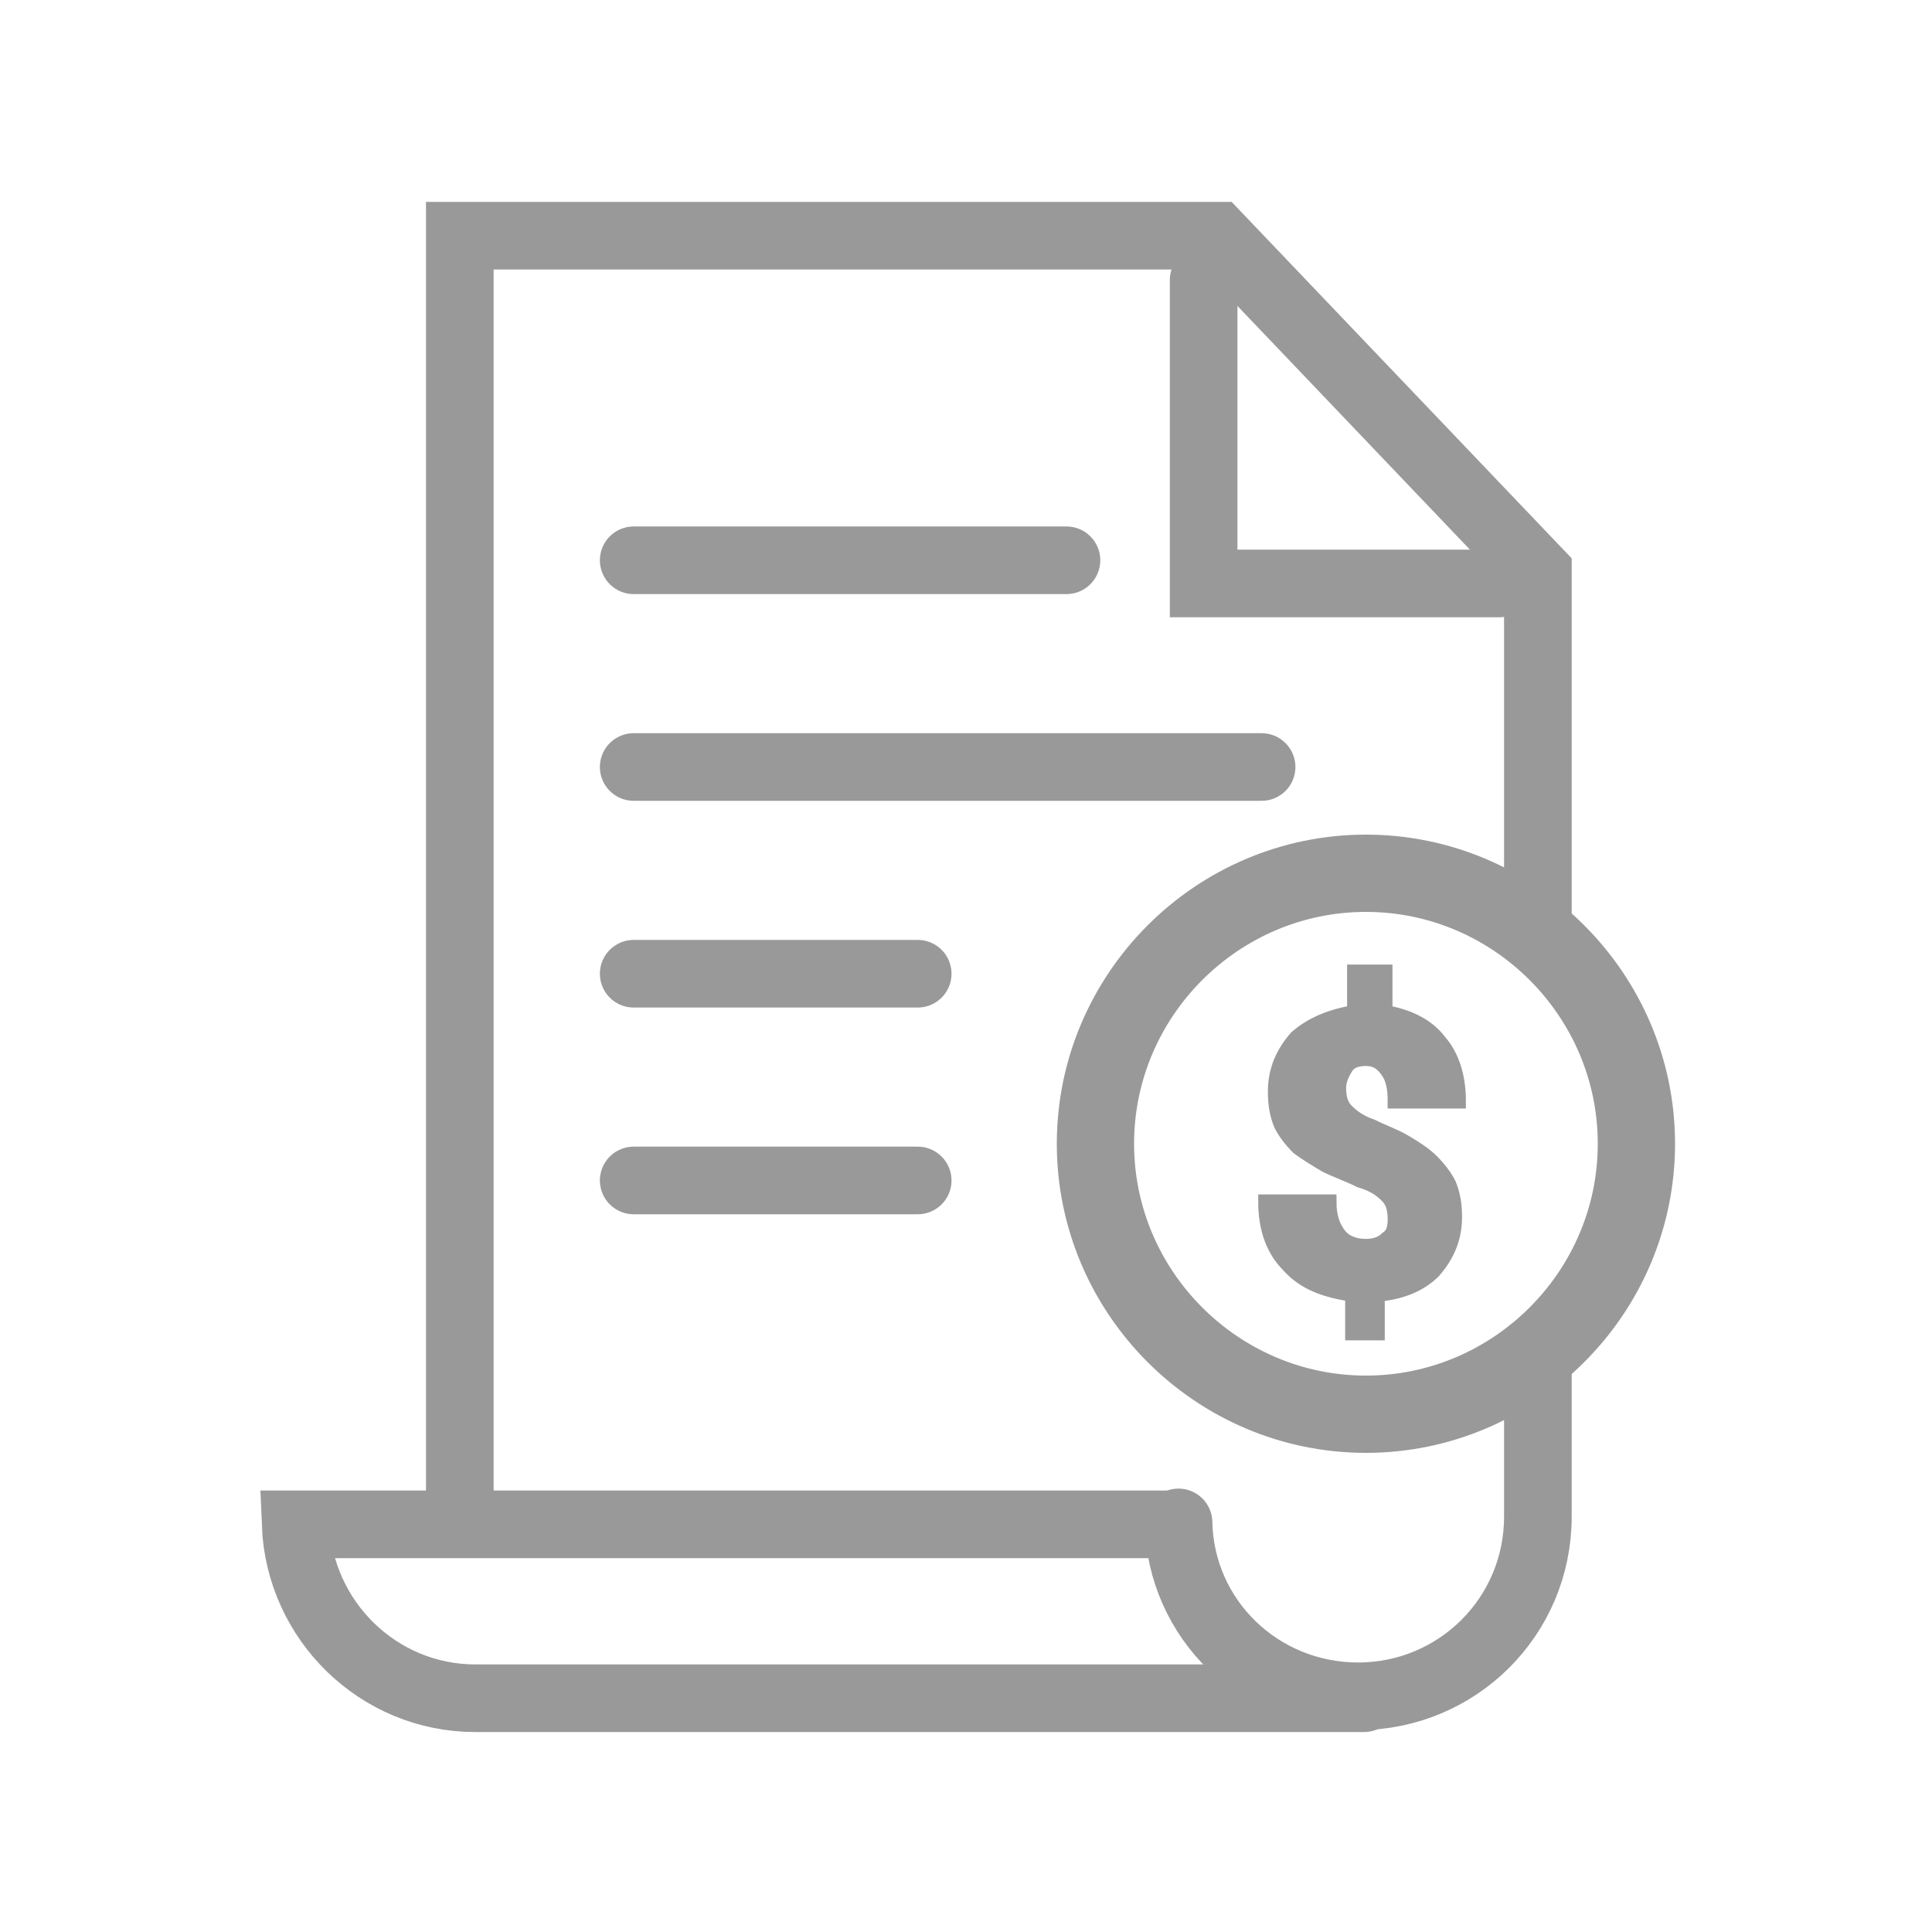
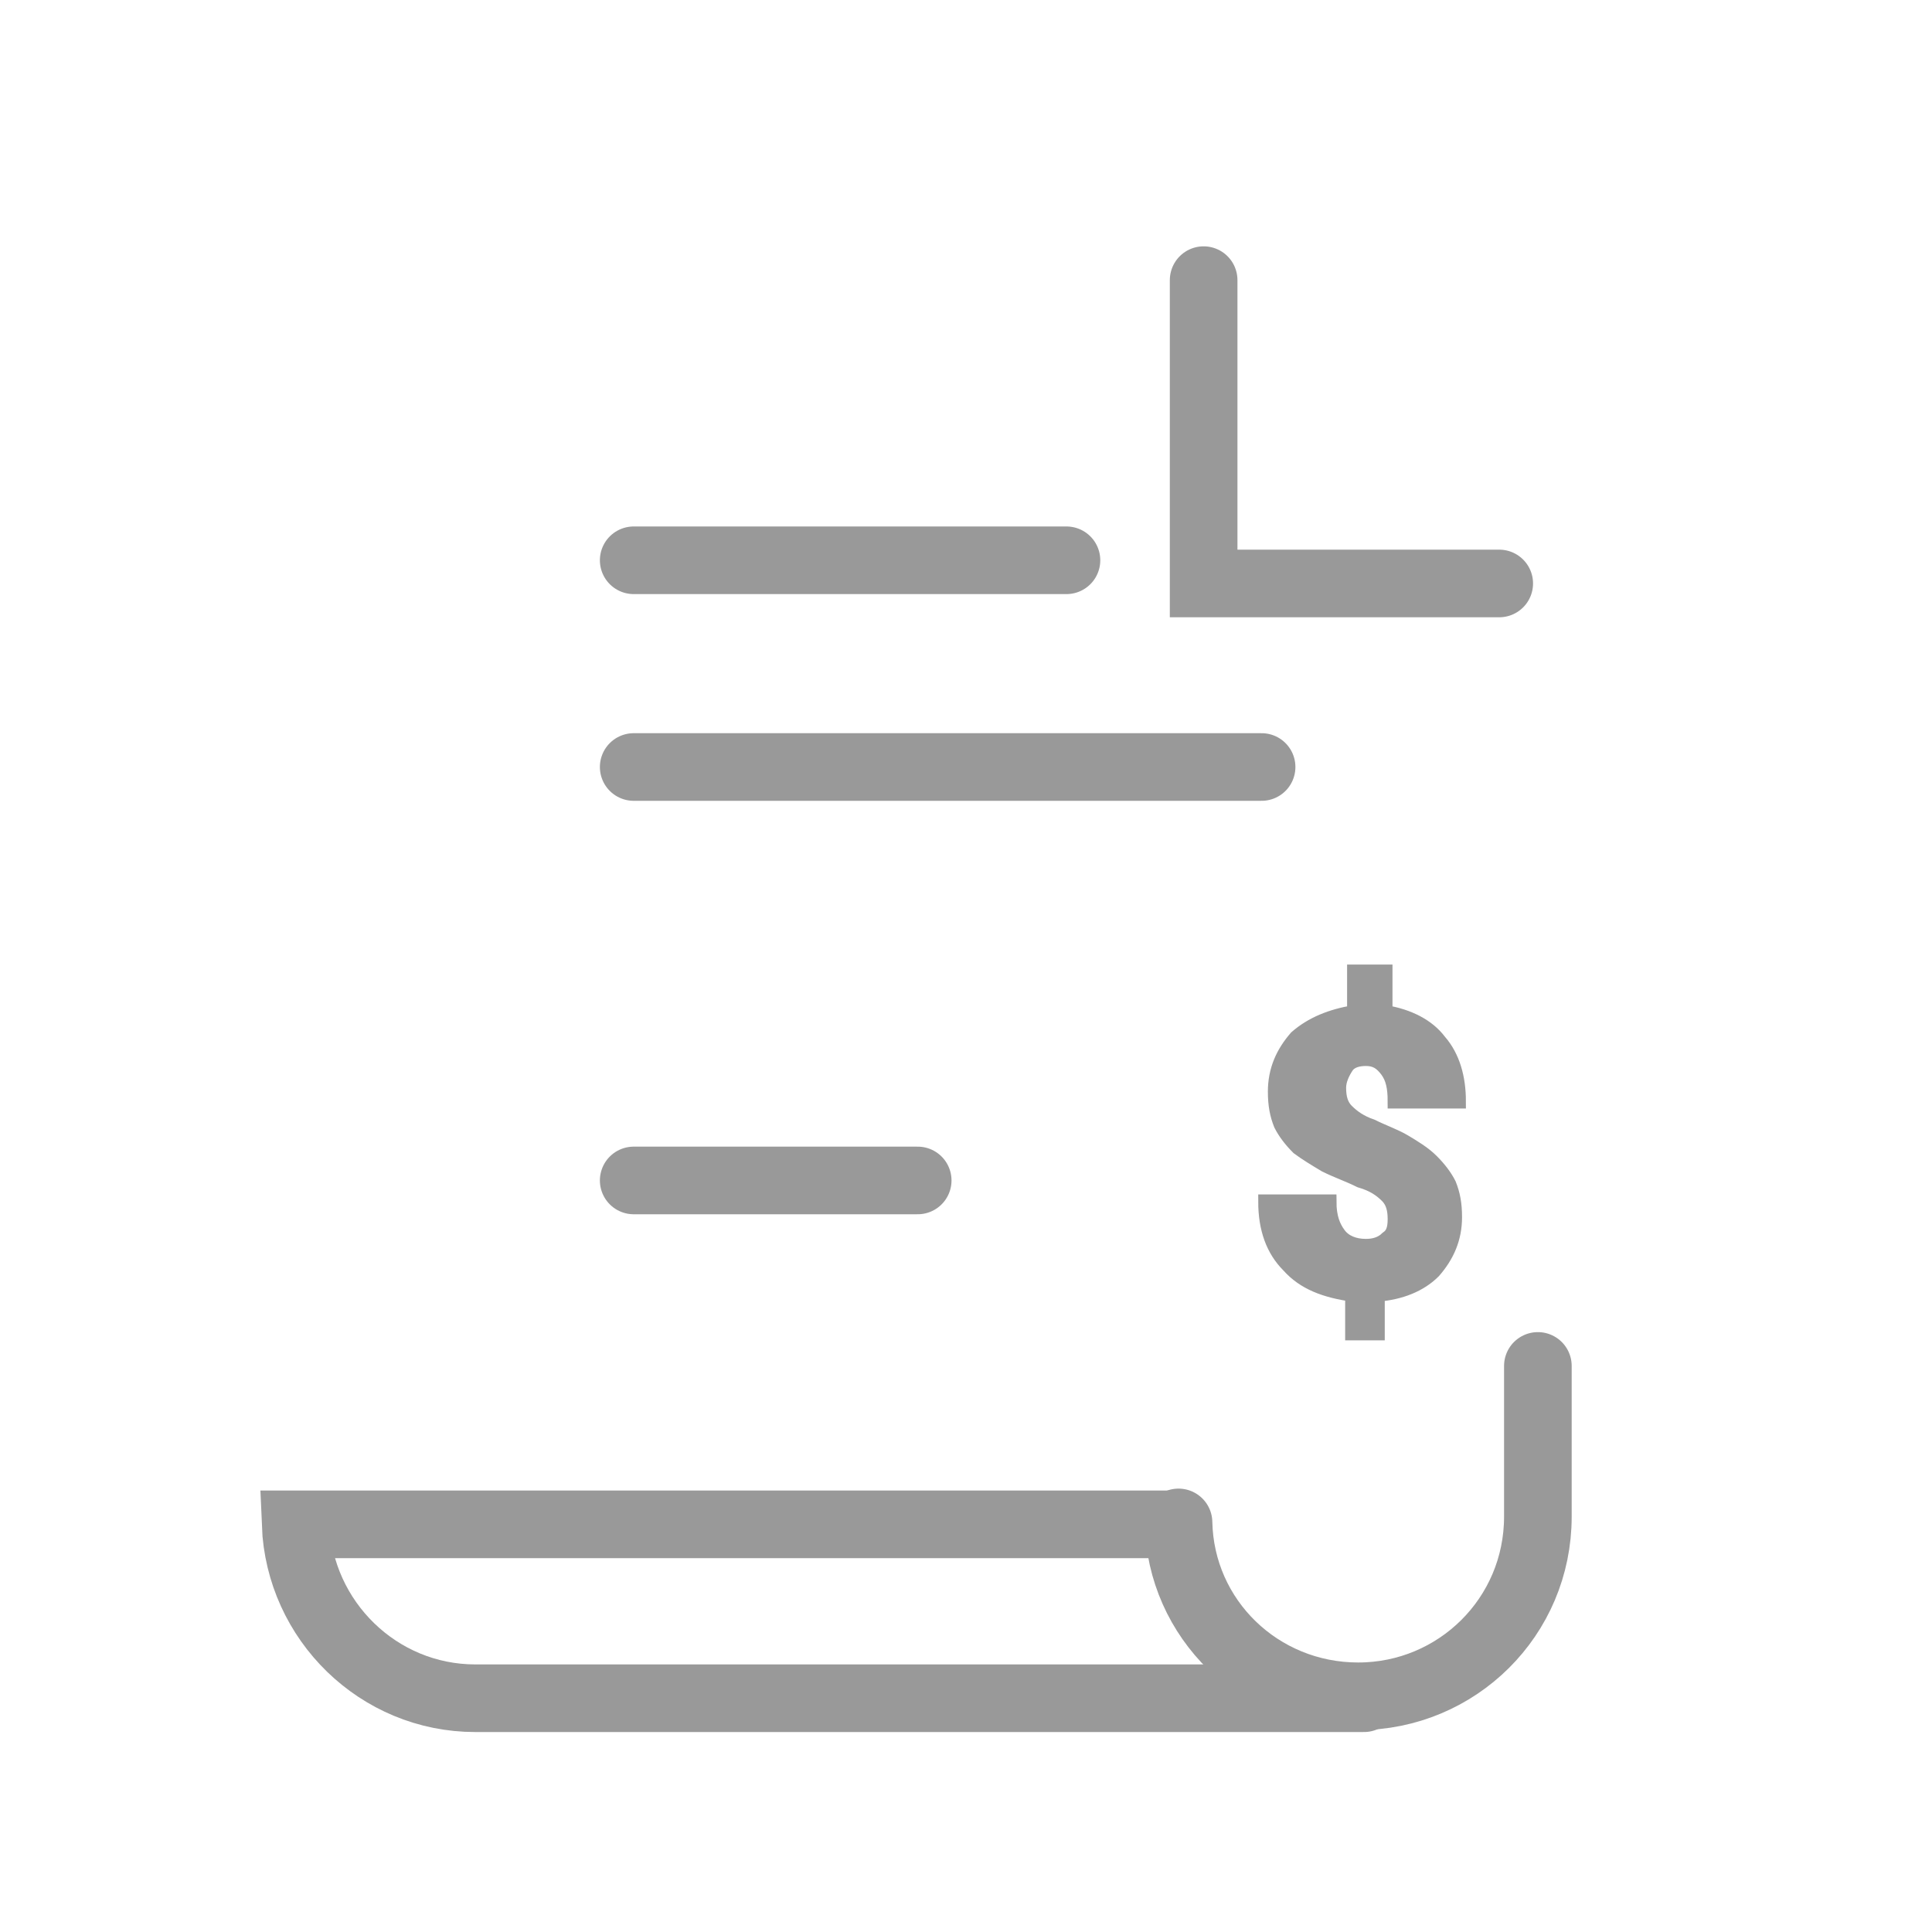
<svg xmlns="http://www.w3.org/2000/svg" version="1.1" id="圖層_1" x="0px" y="0px" viewBox="0 0 100 100" style="enable-background:new 0 0 100 100;" xml:space="preserve">
  <style type="text/css">
	.st0{fill:none;stroke:#999999;stroke-width:3.5;stroke-linecap:round;stroke-miterlimit:10;}
	.st1{fill:none;stroke:#999999;stroke-width:4;stroke-linecap:round;stroke-miterlimit:10;}
	.st2{fill:#999999;stroke:#999999;stroke-width:0.75;}
</style>
-   <polyline class="st0" points="23.8,77.2 23.8,12.2 63,12.2 79.6,29.6 79.6,47.9 " />
  <line class="st0" x1="32.8" y1="29" x2="55.2" y2="29" />
  <line class="st0" x1="32.8" y1="39.7" x2="65.3" y2="39.7" />
-   <line class="st0" x1="32.8" y1="50.4" x2="47.5" y2="50.4" />
  <line class="st0" x1="32.8" y1="61.1" x2="47.5" y2="61.1" />
  <polyline class="st0" points="62.3,14.5 62.3,30.2 77.6,30.2 " />
-   <path class="st1" d="M84.7,59.2c0,7.7-6.3,14-14,14s-14-6.3-14-14s6.3-14,14-14S84.7,51.5,84.7,59.2z" />
  <path class="st0" d="M79.6,70.7v7.8c0,5.2-4.2,9.3-9.3,9.3l0,0c-5.1,0-9.2-4-9.3-9" />
  <path class="st0" d="M60.9,78.9H15.3c0.2,5,4.3,9,9.3,9l0,0h46" />
  <g>
    <path class="st2" d="M72.2,63.1c0-0.5-0.1-0.9-0.4-1.2c-0.3-0.3-0.7-0.6-1.4-0.8c-0.6-0.3-1.2-0.5-1.8-0.8c-0.5-0.3-1-0.6-1.4-0.9   c-0.4-0.4-0.7-0.8-0.9-1.2c-0.2-0.5-0.3-1-0.3-1.7c0-1.1,0.4-2,1.1-2.8c0.8-0.7,1.8-1.1,3-1.3v-2.1h1.6v2.1   c1.2,0.2,2.2,0.7,2.8,1.5c0.7,0.8,1,1.9,1,3.1h-3.3c0-0.7-0.1-1.2-0.4-1.6c-0.3-0.4-0.6-0.6-1.1-0.6c-0.4,0-0.8,0.1-1,0.4   c-0.2,0.3-0.4,0.7-0.4,1.1c0,0.5,0.1,0.9,0.4,1.2c0.3,0.3,0.7,0.6,1.3,0.8c0.6,0.3,1.2,0.5,1.7,0.8c0.5,0.3,1,0.6,1.4,1   c0.4,0.4,0.7,0.8,0.9,1.2c0.2,0.5,0.3,1,0.3,1.7c0,1.1-0.4,2-1.1,2.8c-0.7,0.7-1.7,1.1-2.9,1.2v2H70v-2c-1.4-0.2-2.5-0.6-3.3-1.5   c-0.8-0.8-1.2-1.9-1.2-3.3h3.3c0,0.8,0.2,1.3,0.5,1.7c0.3,0.4,0.8,0.6,1.4,0.6c0.4,0,0.8-0.1,1.1-0.4   C72.1,63.9,72.2,63.6,72.2,63.1z" />
  </g>
</svg>